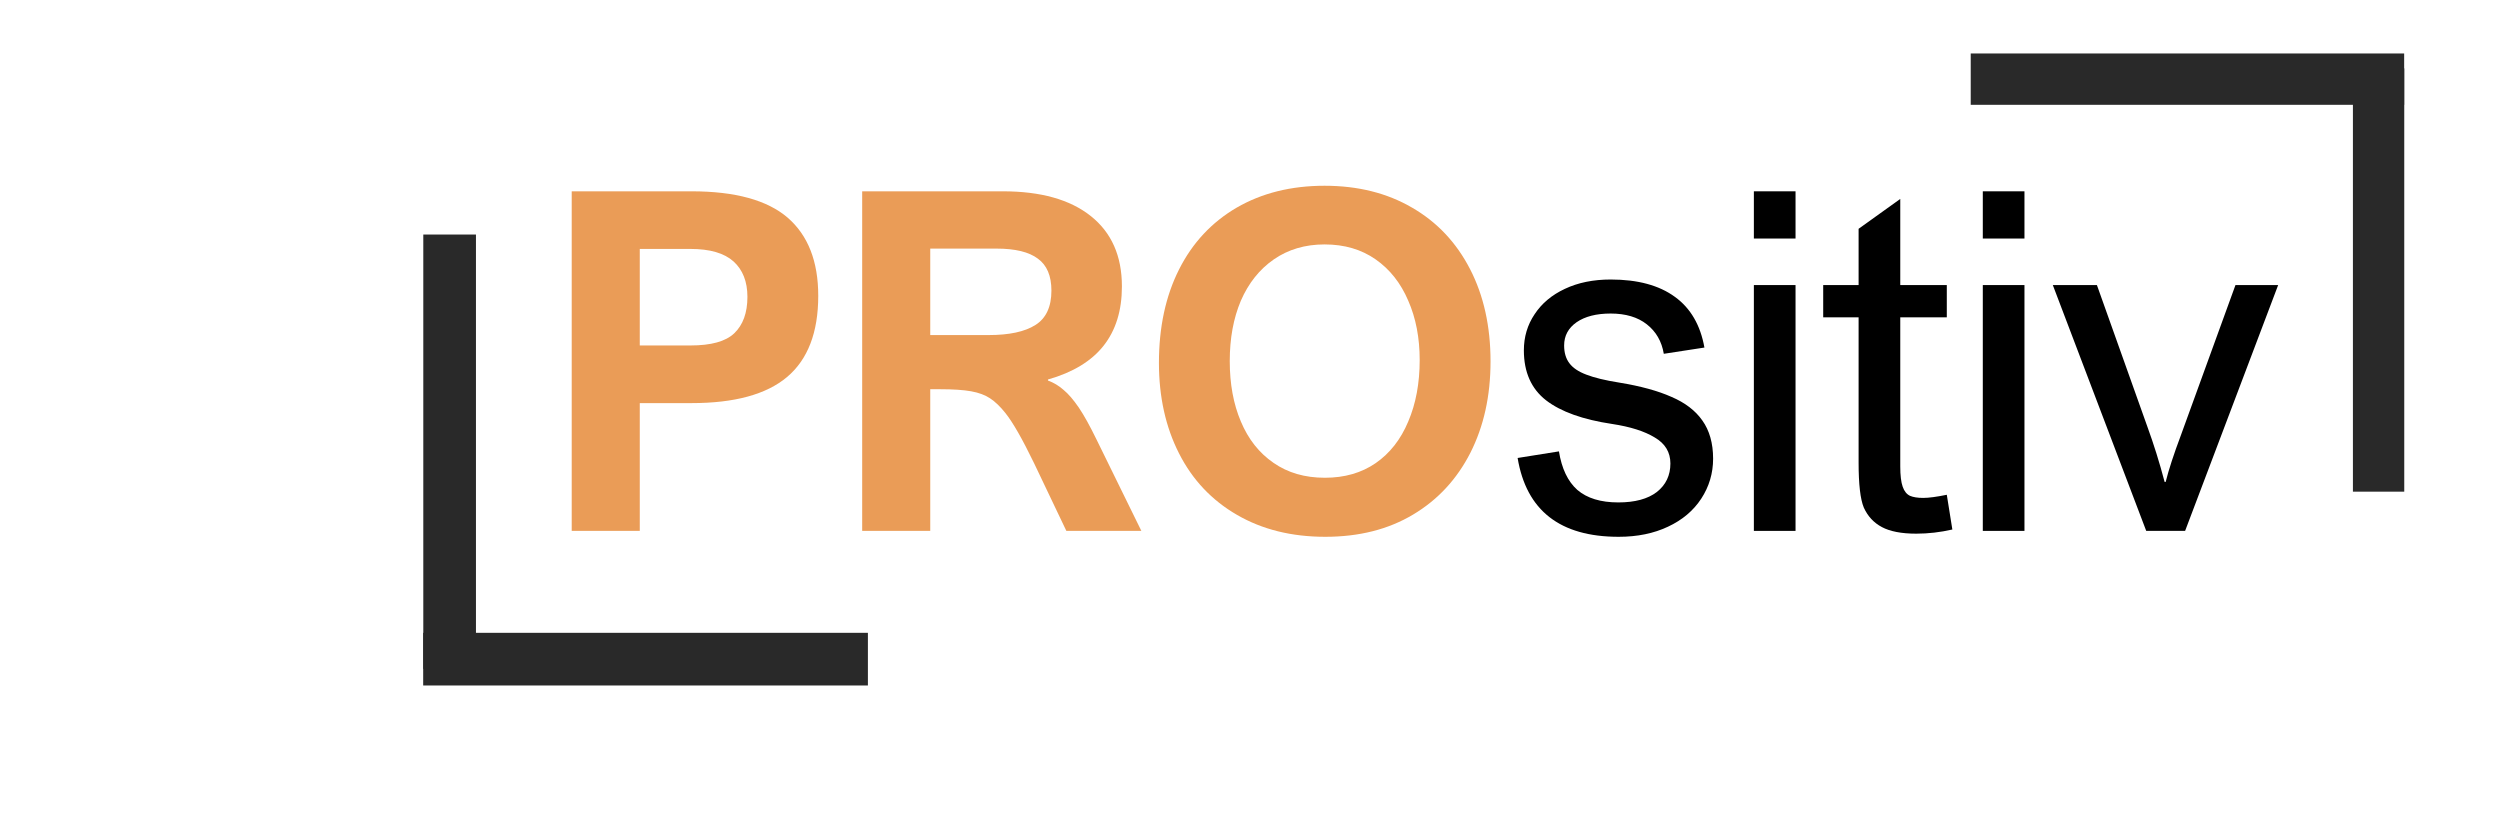
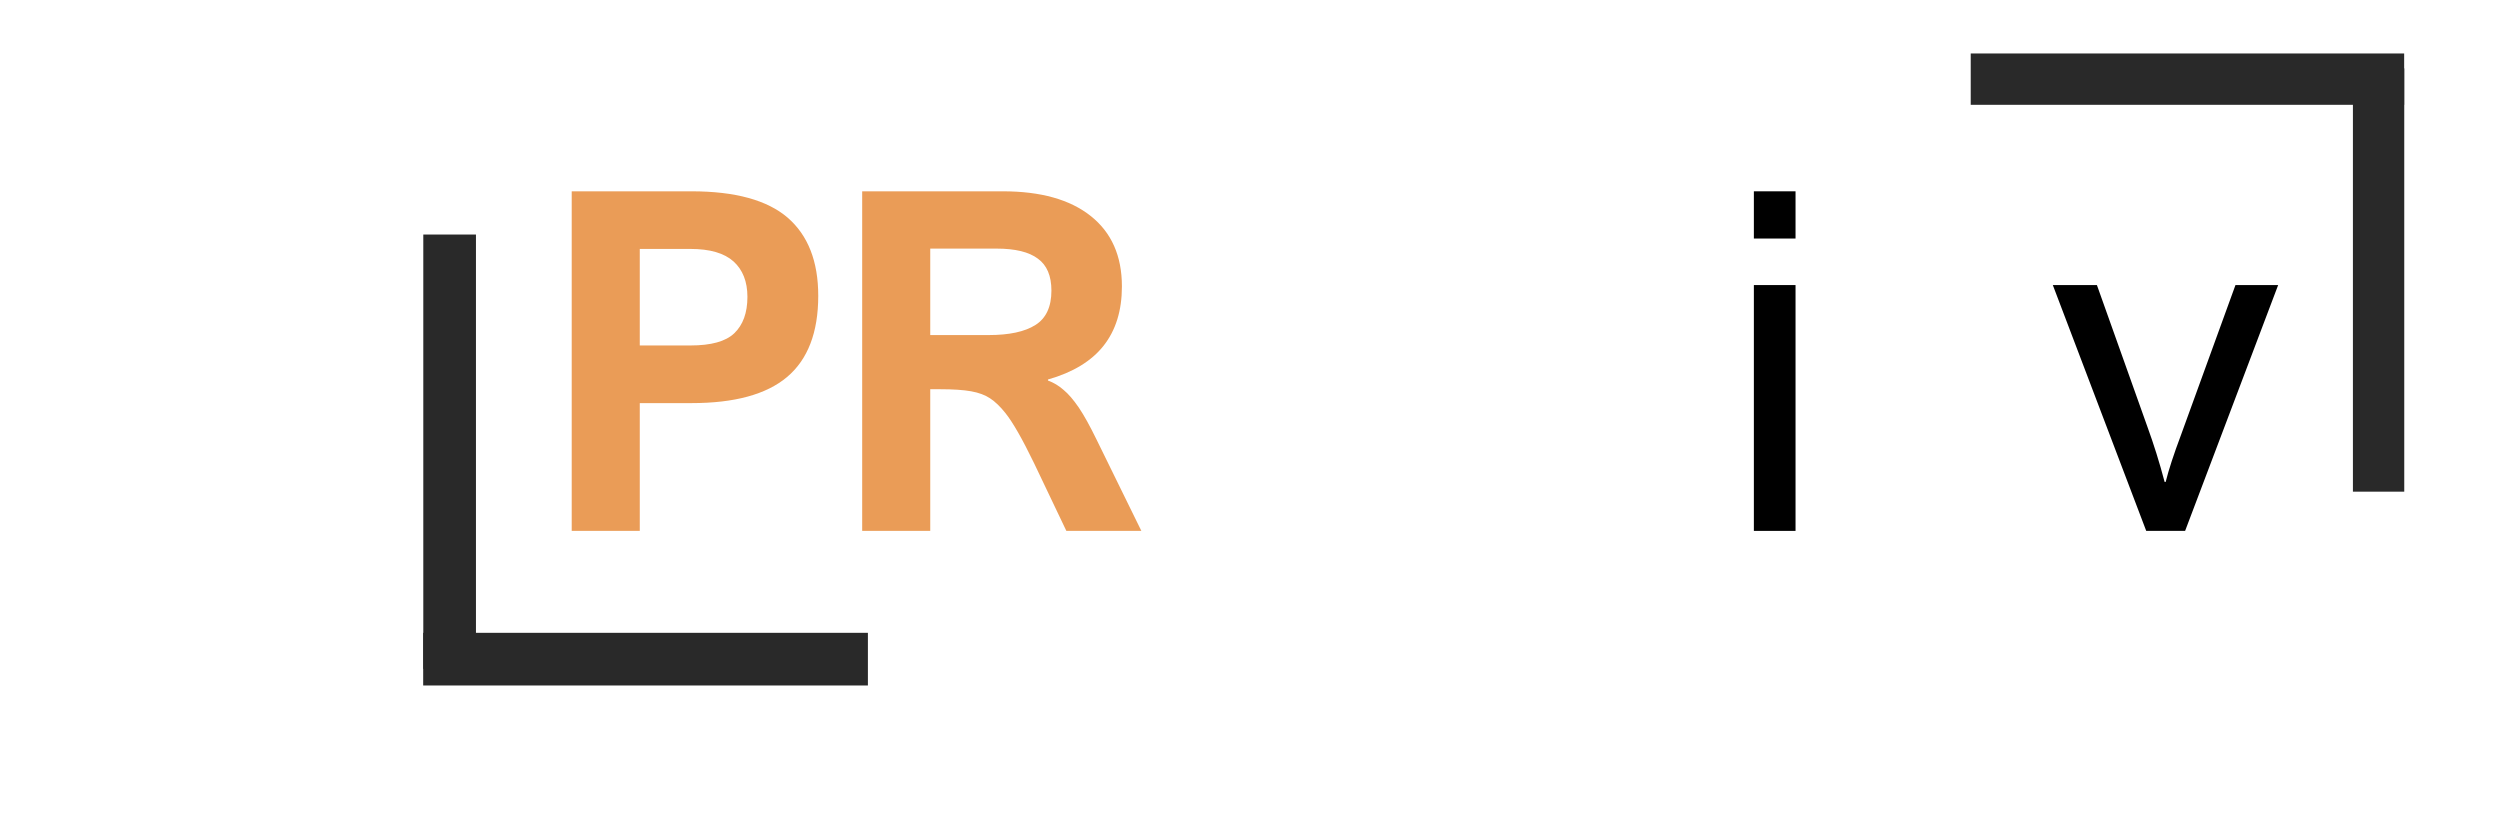
<svg xmlns="http://www.w3.org/2000/svg" width="150" zoomAndPan="magnify" viewBox="0 0 112.5 37.5" height="50" preserveAspectRatio="xMidYMid meet" version="1.0">
  <defs>
    <g />
  </defs>
  <g fill="#ea9c57" fill-opacity="1">
    <g transform="translate(24.118, 23.89)">
      <g>
        <path d="M 12.703 -10.578 C 12.703 -8.93 12.234 -7.711 11.297 -6.922 C 10.367 -6.141 8.938 -5.75 7 -5.75 L 4.672 -5.75 L 4.672 0 L 1.609 0 L 1.609 -15.281 L 7 -15.281 C 8.969 -15.281 10.41 -14.883 11.328 -14.094 C 12.242 -13.301 12.703 -12.129 12.703 -10.578 Z M 9.516 -10.531 C 9.516 -11.219 9.305 -11.75 8.891 -12.125 C 8.473 -12.5 7.828 -12.688 6.953 -12.688 L 4.672 -12.688 L 4.672 -8.344 L 6.953 -8.344 C 7.879 -8.344 8.535 -8.523 8.922 -8.891 C 9.316 -9.266 9.516 -9.812 9.516 -10.531 Z M 9.516 -10.531 " />
      </g>
    </g>
  </g>
  <g fill="#ea9c57" fill-opacity="1">
    <g transform="translate(37.189, 23.89)">
      <g>
        <path d="M 13.297 -11 C 13.297 -9.914 13.02 -9.023 12.469 -8.328 C 11.926 -7.641 11.094 -7.133 9.969 -6.812 L 9.969 -6.766 C 10.227 -6.672 10.461 -6.531 10.672 -6.344 C 10.891 -6.164 11.117 -5.898 11.359 -5.547 C 11.598 -5.191 11.863 -4.711 12.156 -4.109 L 14.172 0 L 10.797 0 L 9.344 -3.047 C 8.82 -4.129 8.391 -4.883 8.047 -5.312 C 7.816 -5.602 7.586 -5.82 7.359 -5.969 C 7.141 -6.113 6.859 -6.219 6.516 -6.281 C 6.172 -6.344 5.703 -6.375 5.109 -6.375 L 4.672 -6.375 L 4.672 0 L 1.609 0 L 1.609 -15.281 L 7.938 -15.281 C 9.645 -15.281 10.961 -14.91 11.891 -14.172 C 12.828 -13.43 13.297 -12.375 13.297 -11 Z M 10.125 -10.812 C 10.125 -11.477 9.922 -11.957 9.516 -12.25 C 9.117 -12.551 8.5 -12.703 7.656 -12.703 L 4.672 -12.703 L 4.672 -8.812 L 7.297 -8.812 C 8.223 -8.812 8.926 -8.961 9.406 -9.266 C 9.883 -9.566 10.125 -10.082 10.125 -10.812 Z M 10.125 -10.812 " />
      </g>
    </g>
  </g>
  <g fill="#ea9c57" fill-opacity="1">
    <g transform="translate(51.23, 23.89)">
      <g>
-         <path d="M 0.922 -7.562 C 0.922 -9.164 1.223 -10.566 1.828 -11.766 C 2.43 -12.961 3.297 -13.891 4.422 -14.547 C 5.555 -15.203 6.875 -15.531 8.375 -15.531 C 9.875 -15.531 11.188 -15.203 12.312 -14.547 C 13.438 -13.898 14.305 -12.977 14.922 -11.781 C 15.535 -10.594 15.844 -9.207 15.844 -7.625 C 15.844 -6.07 15.539 -4.703 14.938 -3.516 C 14.332 -2.328 13.473 -1.398 12.359 -0.734 C 11.242 -0.066 9.926 0.266 8.406 0.266 C 6.895 0.266 5.57 -0.062 4.438 -0.719 C 3.301 -1.375 2.43 -2.297 1.828 -3.484 C 1.223 -4.672 0.922 -6.031 0.922 -7.562 Z M 8.375 -12.891 C 7.5 -12.891 6.738 -12.664 6.094 -12.219 C 5.445 -11.77 4.953 -11.148 4.609 -10.359 C 4.273 -9.566 4.109 -8.66 4.109 -7.641 C 4.109 -6.617 4.273 -5.711 4.609 -4.922 C 4.941 -4.129 5.43 -3.508 6.078 -3.062 C 6.723 -2.613 7.492 -2.391 8.391 -2.391 C 9.273 -2.391 10.035 -2.609 10.672 -3.047 C 11.316 -3.492 11.805 -4.117 12.141 -4.922 C 12.484 -5.723 12.656 -6.645 12.656 -7.688 C 12.656 -8.688 12.484 -9.578 12.141 -10.359 C 11.805 -11.148 11.316 -11.77 10.672 -12.219 C 10.035 -12.664 9.27 -12.891 8.375 -12.891 Z M 8.375 -12.891 " />
-       </g>
+         </g>
    </g>
  </g>
  <g fill="#000000" fill-opacity="1">
    <g transform="translate(67.652, 23.89)">
      <g>
-         <path d="M 4.828 -9.781 C 4.18 -9.781 3.672 -9.648 3.297 -9.391 C 2.922 -9.129 2.734 -8.781 2.734 -8.344 C 2.734 -8.02 2.812 -7.754 2.969 -7.547 C 3.125 -7.336 3.379 -7.164 3.734 -7.031 C 4.086 -6.895 4.582 -6.773 5.219 -6.672 C 6.176 -6.516 6.957 -6.301 7.562 -6.031 C 8.176 -5.77 8.641 -5.414 8.953 -4.969 C 9.273 -4.52 9.438 -3.945 9.438 -3.25 C 9.438 -2.594 9.258 -1.992 8.906 -1.453 C 8.551 -0.91 8.051 -0.488 7.406 -0.188 C 6.77 0.113 6.031 0.266 5.188 0.266 C 2.551 0.266 1.035 -0.914 0.641 -3.281 L 2.5 -3.578 C 2.625 -2.805 2.898 -2.227 3.328 -1.844 C 3.766 -1.469 4.379 -1.281 5.172 -1.281 C 5.922 -1.281 6.5 -1.438 6.906 -1.75 C 7.312 -2.07 7.516 -2.5 7.516 -3.031 C 7.516 -3.539 7.281 -3.93 6.812 -4.203 C 6.352 -4.484 5.711 -4.688 4.891 -4.812 C 3.578 -5.008 2.586 -5.363 1.922 -5.875 C 1.254 -6.395 0.922 -7.145 0.922 -8.125 C 0.922 -8.727 1.082 -9.27 1.406 -9.75 C 1.727 -10.238 2.18 -10.617 2.766 -10.891 C 3.359 -11.172 4.047 -11.312 4.828 -11.312 C 6.047 -11.312 7.008 -11.051 7.719 -10.531 C 8.426 -10.02 8.867 -9.258 9.047 -8.25 L 7.219 -7.969 C 7.125 -8.531 6.867 -8.973 6.453 -9.297 C 6.047 -9.617 5.504 -9.781 4.828 -9.781 Z M 4.828 -9.781 " />
-       </g>
+         </g>
    </g>
  </g>
  <g fill="#000000" fill-opacity="1">
    <g transform="translate(77.471, 23.89)">
      <g>
        <path d="M 3.328 -13.156 L 1.453 -13.156 L 1.453 -15.281 L 3.328 -15.281 Z M 3.328 0 L 1.453 0 L 1.453 -11.062 L 3.328 -11.062 Z M 3.328 0 " />
      </g>
    </g>
  </g>
  <g fill="#000000" fill-opacity="1">
    <g transform="translate(81.903, 23.89)">
      <g>
-         <path d="M 3.609 -11.062 L 5.703 -11.062 L 5.703 -9.609 L 3.609 -9.609 L 3.609 -2.906 C 3.609 -2.5 3.645 -2.191 3.719 -1.984 C 3.789 -1.785 3.898 -1.648 4.047 -1.578 C 4.191 -1.516 4.391 -1.484 4.641 -1.484 C 4.891 -1.484 5.242 -1.531 5.703 -1.625 L 5.953 -0.062 C 5.41 0.062 4.867 0.125 4.328 0.125 C 3.66 0.125 3.145 0.023 2.781 -0.172 C 2.414 -0.367 2.145 -0.66 1.969 -1.047 C 1.812 -1.422 1.734 -2.098 1.734 -3.078 L 1.734 -9.609 L 0.141 -9.609 L 0.141 -11.062 L 1.734 -11.062 L 1.734 -13.594 L 3.609 -14.938 Z M 3.609 -11.062 " />
-       </g>
+         </g>
    </g>
  </g>
  <g fill="#000000" fill-opacity="1">
    <g transform="translate(87.773, 23.89)">
      <g>
-         <path d="M 3.328 -13.156 L 1.453 -13.156 L 1.453 -15.281 L 3.328 -15.281 Z M 3.328 0 L 1.453 0 L 1.453 -11.062 L 3.328 -11.062 Z M 3.328 0 " />
-       </g>
+         </g>
    </g>
  </g>
  <g fill="#000000" fill-opacity="1">
    <g transform="translate(92.205, 23.89)">
      <g>
        <path d="M 4.422 -4.703 C 4.711 -3.91 4.973 -3.078 5.203 -2.203 L 5.25 -2.203 C 5.383 -2.742 5.613 -3.445 5.938 -4.312 L 8.391 -11.062 L 10.312 -11.062 L 6.125 0 L 4.375 0 L 0.172 -11.062 L 2.156 -11.062 Z M 4.422 -4.703 " />
      </g>
    </g>
  </g>
  <path stroke-linecap="butt" transform="matrix(0.237, 0, 0, 0.237, 19.043, 28.478)" fill="none" stroke-linejoin="miter" d="M 0 4.995 L 84.441 4.995 " stroke="#292929" stroke-width="10" stroke-opacity="1" stroke-miterlimit="4" />
  <path stroke-linecap="butt" transform="matrix(0, 0.237, -0.237, 0, 21.417, 10.556)" fill="none" stroke-linejoin="miter" d="M -0.007 4.995 L 82.46 4.995 " stroke="#292929" stroke-width="10" stroke-opacity="1" stroke-miterlimit="4" />
  <path stroke-linecap="butt" transform="matrix(-0.231, 0, 0, -0.231, 108.188, 4.718)" fill="none" stroke-linejoin="miter" d="M 0.003 5.007 L 84.44 5.007 " stroke="#292929" stroke-width="10" stroke-opacity="1" stroke-miterlimit="4" />
  <path stroke-linecap="butt" transform="matrix(0, -0.231, 0.231, 0, 105.882, 22.127)" fill="none" stroke-linejoin="miter" d="M 0.007 4.997 L 82.463 4.997 " stroke="#292929" stroke-width="10" stroke-opacity="1" stroke-miterlimit="4" />
</svg>